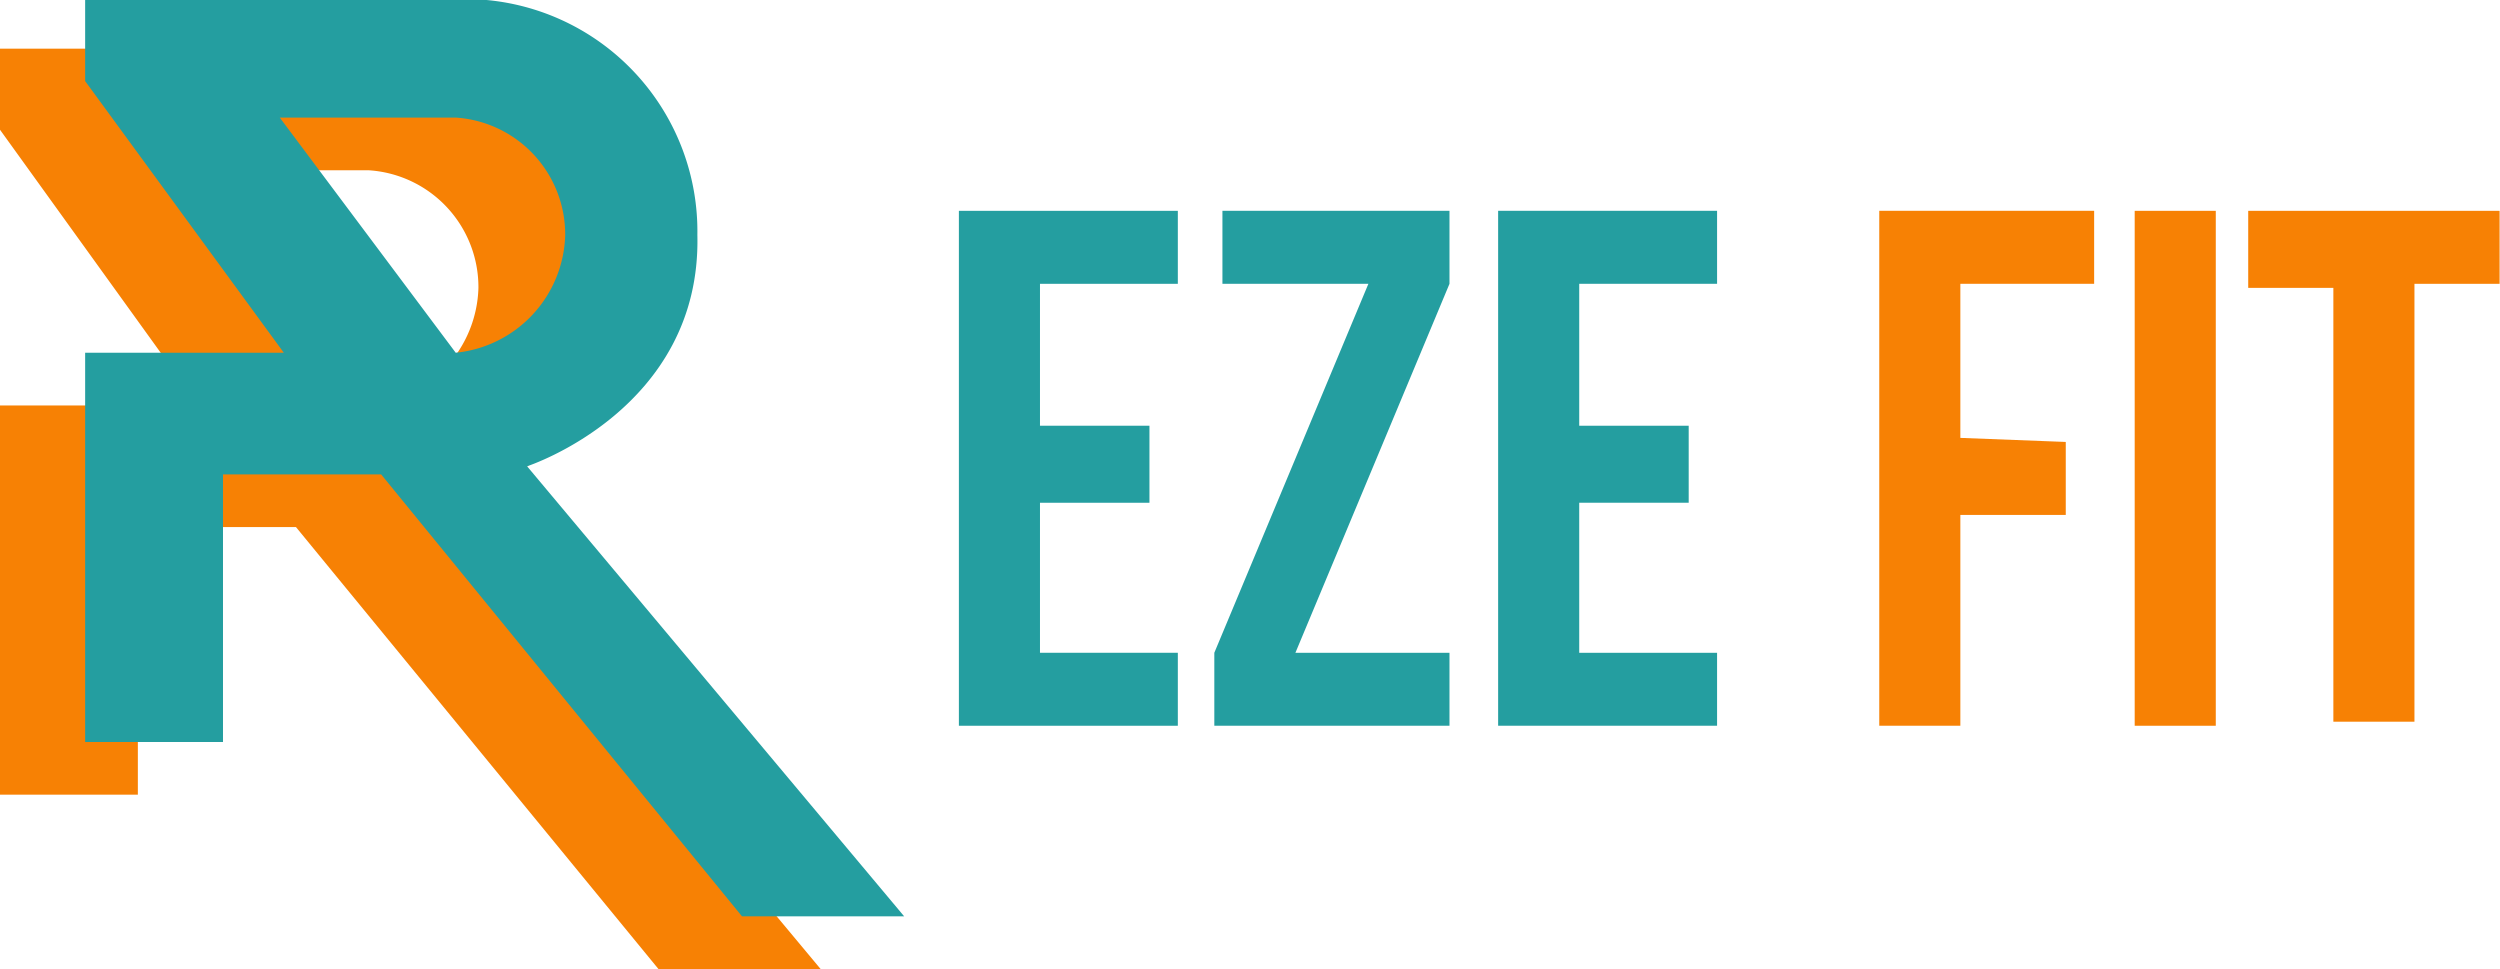
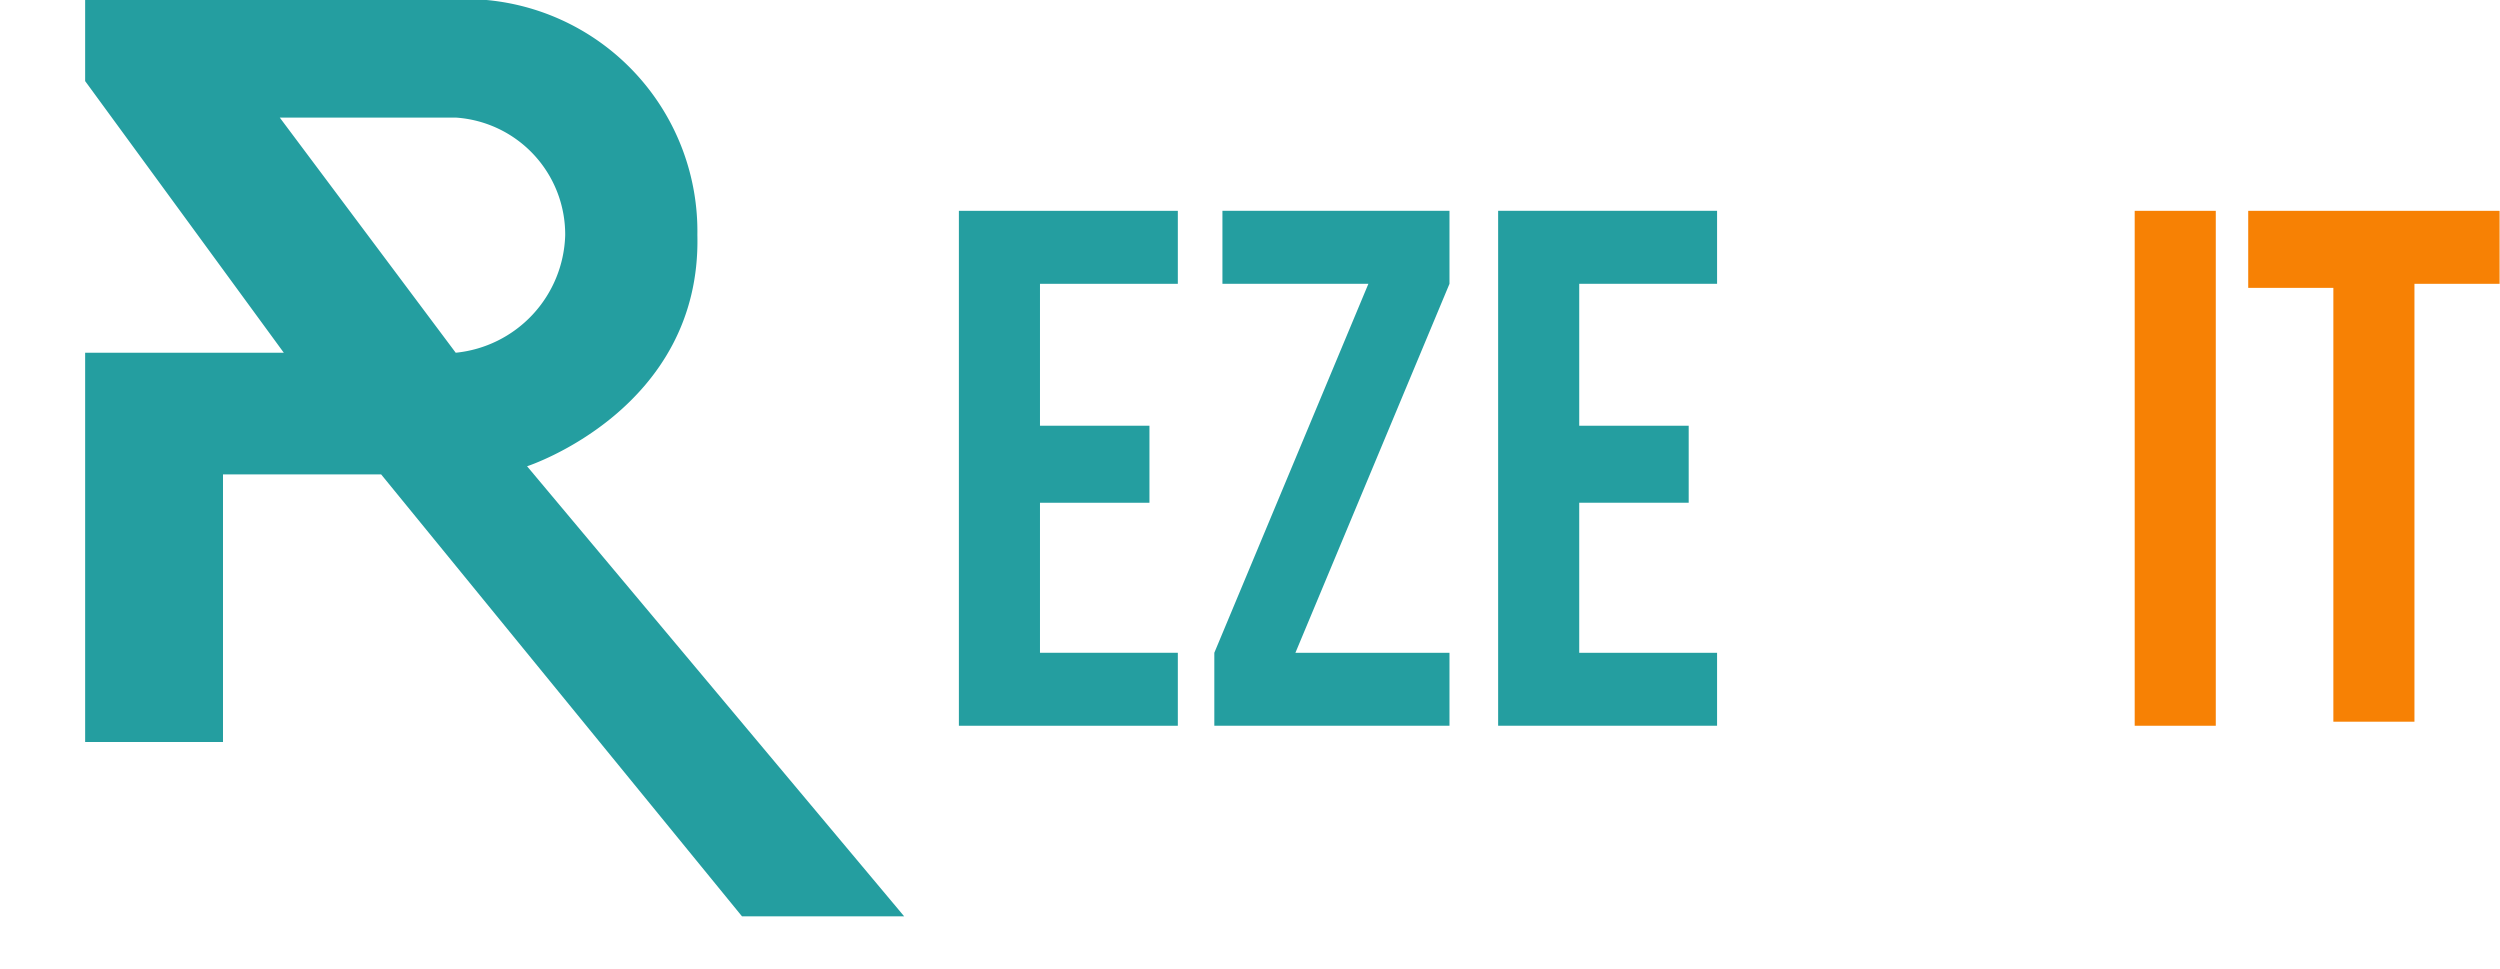
<svg xmlns="http://www.w3.org/2000/svg" id="Icons" viewBox="0 0 61.66 23.9">
  <defs>
    <style>.cls-1{isolation:isolate;}.cls-2{fill:#249ea0;}.cls-3{fill:#f78104;}</style>
  </defs>
  <g class="cls-1">
    <path class="cls-2" d="M43.11,10.6v1.8h-2.7v3.7h3.4v1.8h-5.4V5.2h5.4V7h-3.4v3.5h2.7Z" transform="translate(-14.76)" />
    <path class="cls-2" d="M50.51,7l-3.8,9.1h3.8v1.8h-5.8V16.1L48.51,7h-3.6V5.2h5.6Z" transform="translate(-14.76)" />
    <path class="cls-2" d="M56.41,10.6v1.8h-2.7v3.7h3.4v1.8h-5.4V5.2h5.4V7h-3.4v3.5h2.7Z" transform="translate(-14.76)" />
  </g>
  <g class="cls-1">
-     <path class="cls-3" d="M65.71,10.9v1.8h-2.6v5.2h-2V5.2h5.3V7h-3.3v3.8l2.6.1Z" transform="translate(-14.76)" />
    <path class="cls-3" d="M69.41,5.2V17.9h-2V5.2Z" transform="translate(-14.76)" />
    <path class="cls-3" d="M76.41,5.2V7h-2.1V17.8h-2V7.1h-2.1V5.2Z" transform="translate(-14.76)" />
  </g>
  <g id="pUnBmK">
-     <path class="cls-3" d="M25.66,12.7S30,11.3,29.86,7a5.73,5.73,0,0,0-5.2-5.8h-9.9v2l4.9,6.8h-4.9v9.6h3.4V13h3.9L31,23.9h4Zm-6.1-8.5h4.3a2.89,2.89,0,0,1,2.7,2.9,3,3,0,0,1-2.7,2.9Z" transform="translate(-14.76)" />
-   </g>
+     </g>
  <g id="pUnBmK-2" data-name="pUnBmK">
    <path class="cls-2" d="M27.76,11.5s4.3-1.4,4.2-5.7A5.73,5.73,0,0,0,26.76,0h-9.9V2l4.9,6.7h-4.9v9.6h3.4V11.7h3.9l8.9,10.9h4Zm-6.1-8.6H26a2.89,2.89,0,0,1,2.7,2.9A3,3,0,0,1,26,8.7Z" transform="translate(-14.76)" />
  </g>
</svg>